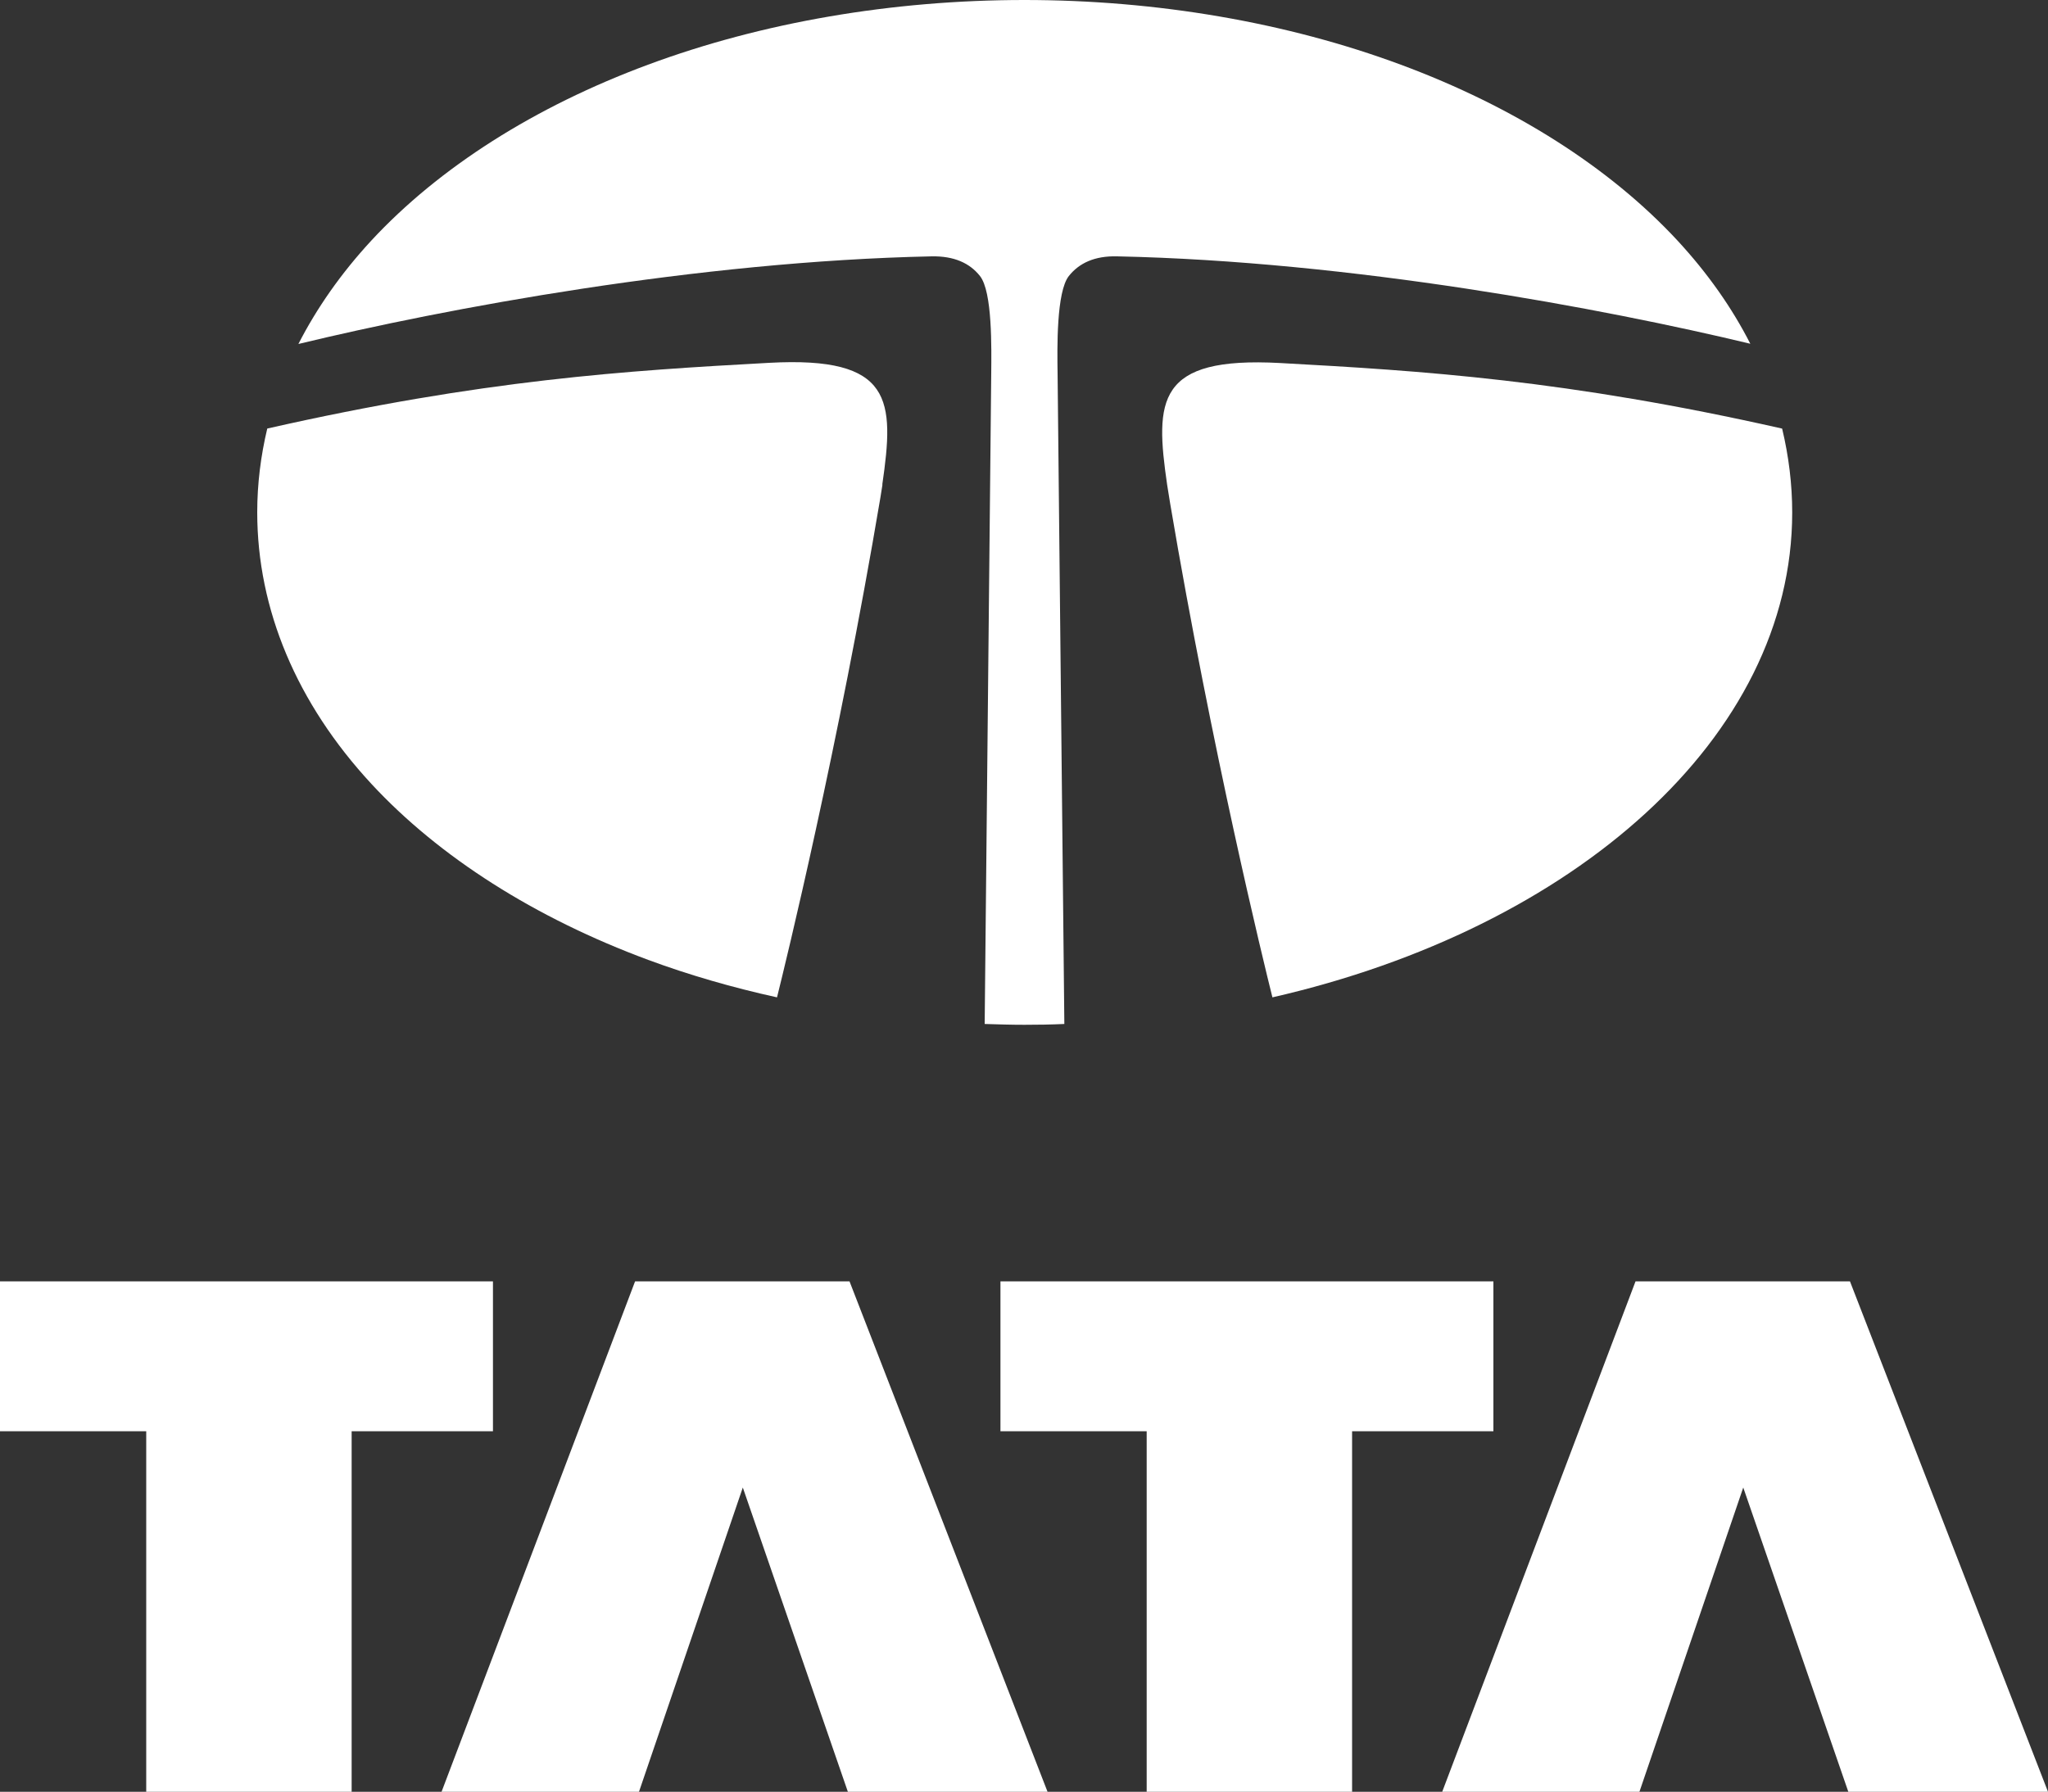
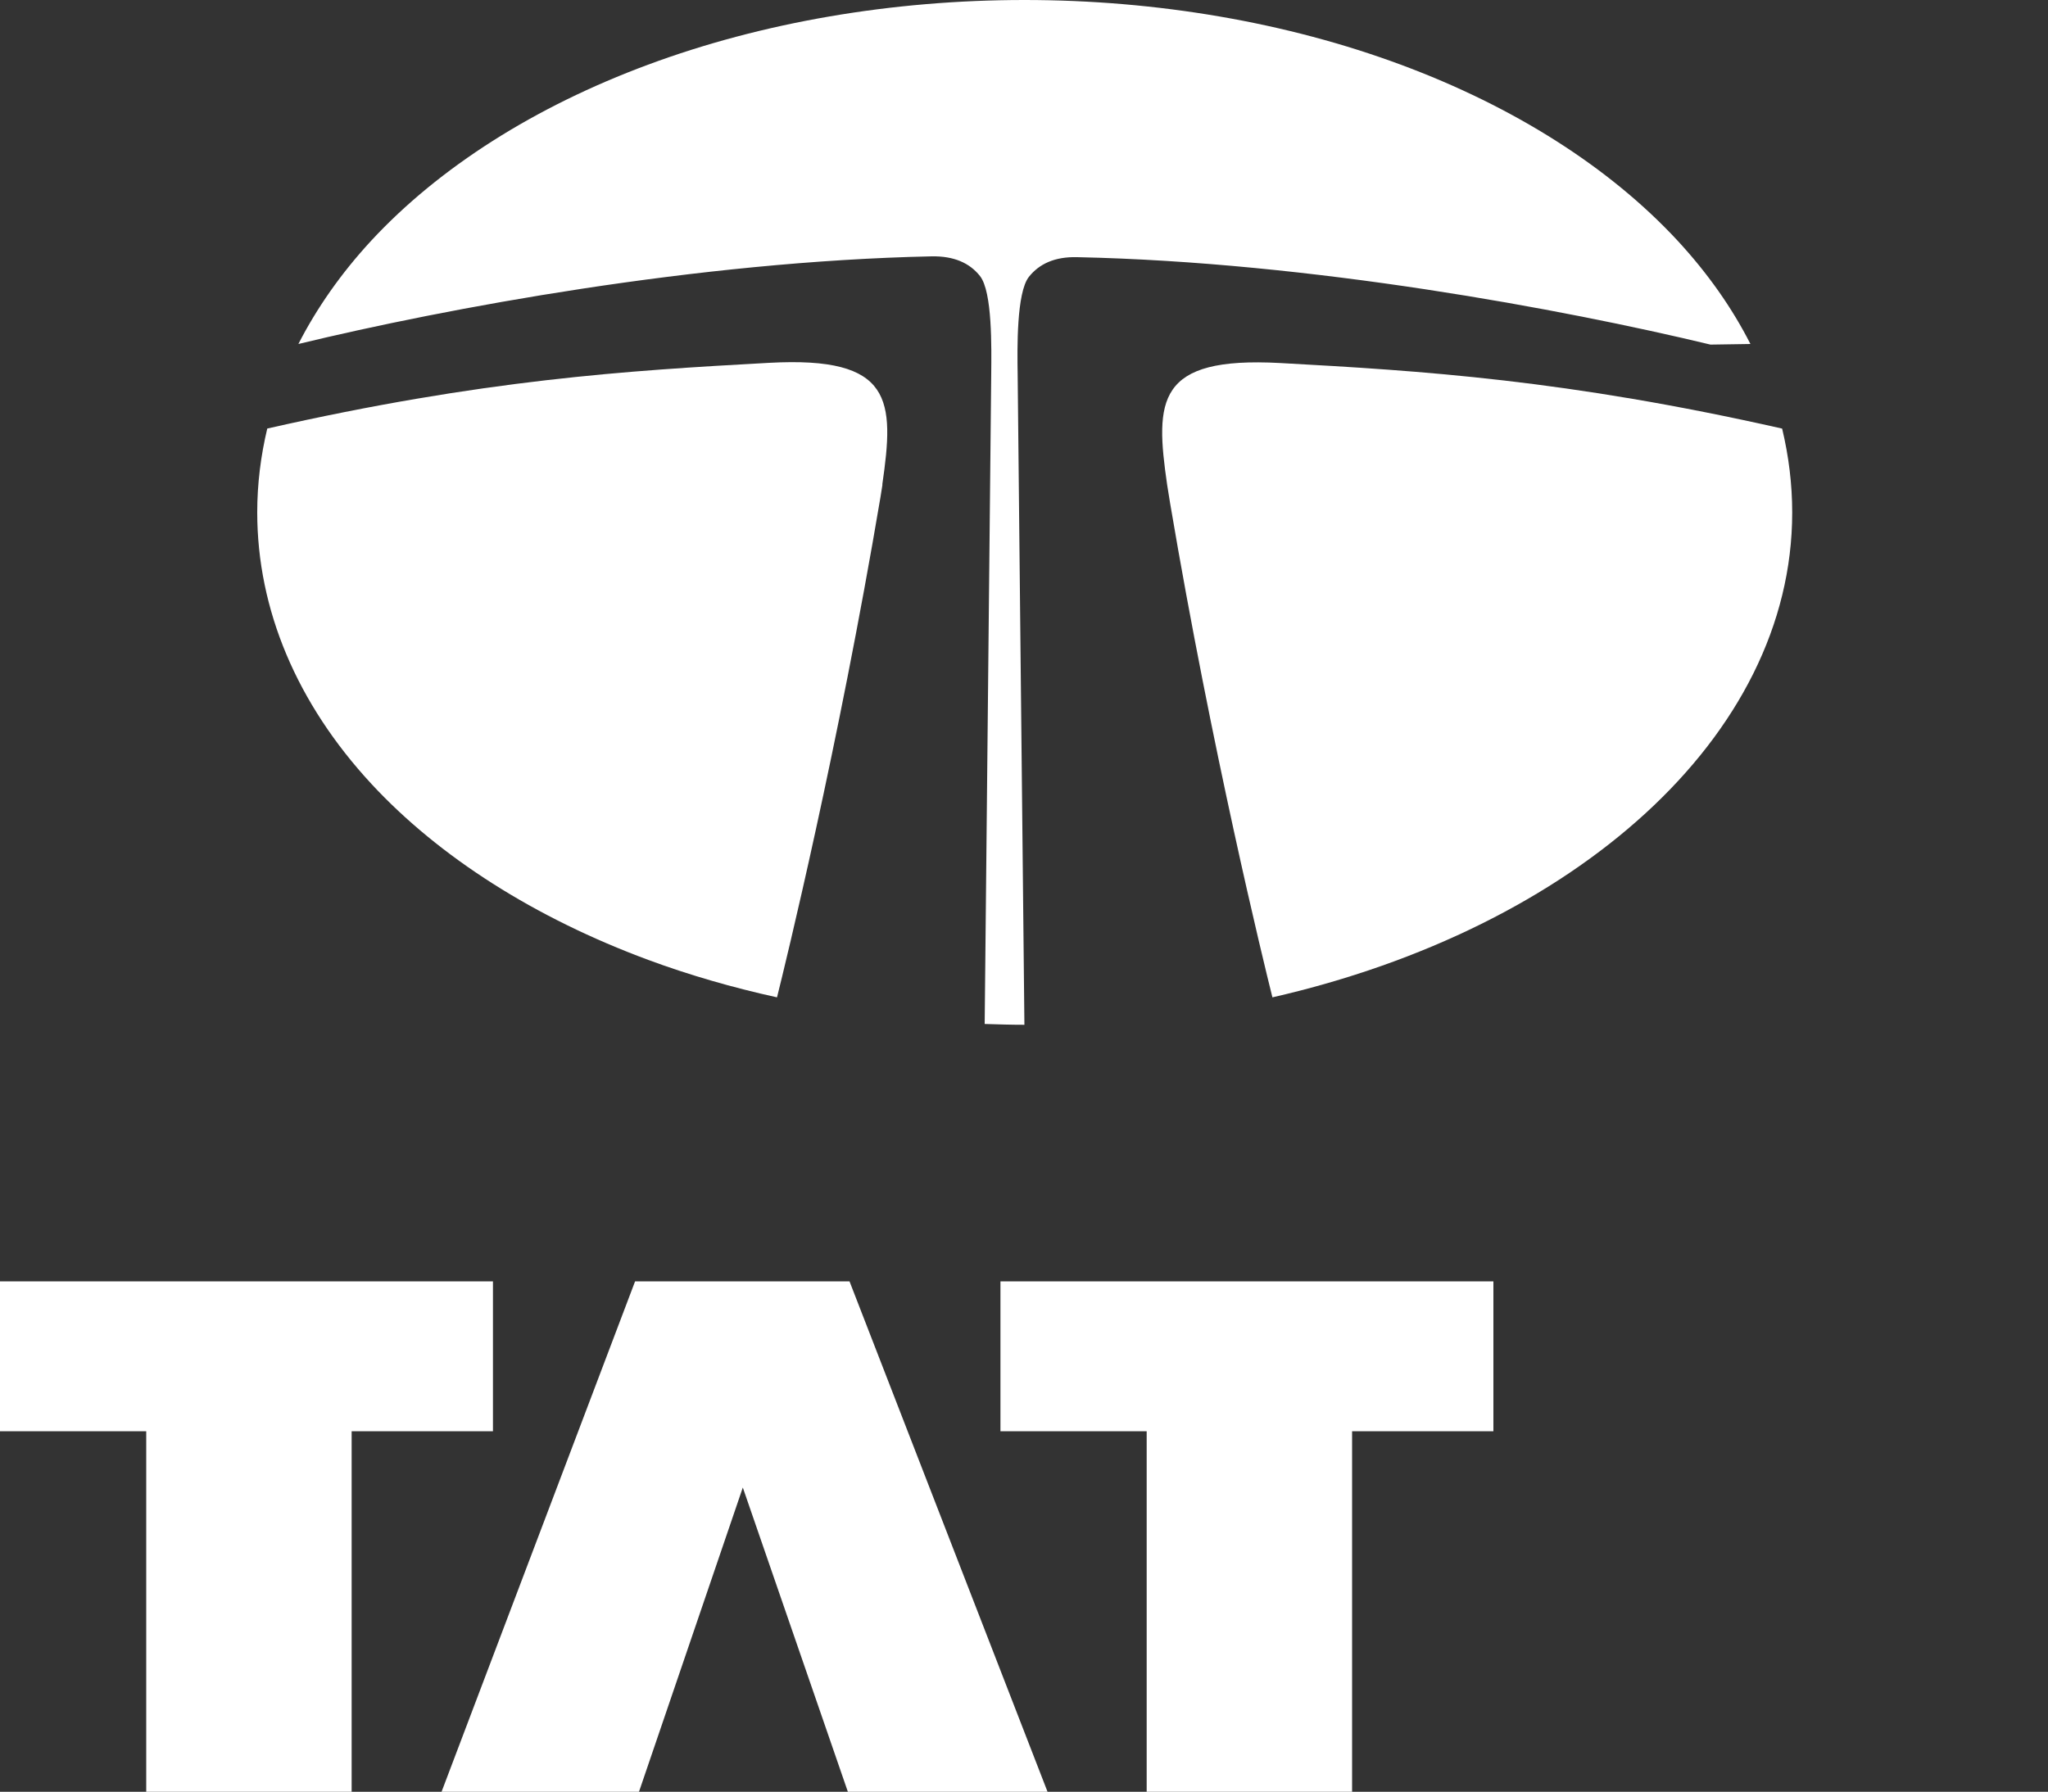
<svg xmlns="http://www.w3.org/2000/svg" id="Layer_1" width="100" height="87.51" viewBox="0 0 100 87.51">
  <rect x="0" y="0" width="100" height="87.51" fill="#333333" stroke="none" />
  <defs>
    <style>.cls-1{fill:#fff;fill-rule:evenodd;stroke-width:0px;}</style>
  </defs>
  <polyline class="cls-1" points="0 62.58 24.07 62.58 24.07 69.9 17.17 69.9 17.17 87.51 7.14 87.51 7.14 69.9 0 69.9 0 62.58" />
  <polyline class="cls-1" points="36.27 72.65 31.2 87.51 21.56 87.51 31.01 62.58 41.48 62.58 51.15 87.51 41.4 87.51 36.27 72.65" />
  <polyline class="cls-1" points="48.85 62.58 72.92 62.58 72.92 69.9 66.02 69.9 66.02 87.51 55.99 87.51 55.99 69.9 48.85 69.9 48.85 62.58" />
-   <polyline class="cls-1" points="85.12 72.65 80.05 87.51 70.42 87.51 79.86 62.58 90.33 62.58 100 87.51 90.25 87.51 85.12 72.65" />
-   <path class="cls-1" d="M85.47,16.8c-.9-1.77-2.09-3.46-3.56-5.05-3.31-3.57-7.98-6.54-13.51-8.59-5.57-2.07-11.93-3.16-18.38-3.16s-12.81,1.09-18.38,3.16c-5.53,2.05-10.2,5.02-13.51,8.59-1.47,1.59-2.66,3.29-3.56,5.05,7.19-1.74,19.5-4.04,30.92-4.28,1.1-.02,1.86.33,2.36.96.61.77.56,3.52.55,4.75l-.32,31.78c.64.02,1.29.04,1.94.04s1.3-.01,1.95-.04l-.33-31.78c-.02-1.23-.06-3.98.55-4.75.5-.63,1.26-.99,2.36-.96,11.42.24,23.72,2.54,30.92,4.27" />
+   <path class="cls-1" d="M85.47,16.8c-.9-1.77-2.09-3.46-3.56-5.05-3.31-3.57-7.98-6.54-13.51-8.59-5.57-2.07-11.93-3.16-18.38-3.16s-12.81,1.09-18.38,3.16c-5.53,2.05-10.2,5.02-13.51,8.59-1.47,1.59-2.66,3.29-3.56,5.05,7.19-1.74,19.5-4.04,30.92-4.28,1.1-.02,1.86.33,2.36.96.61.77.56,3.52.55,4.75l-.32,31.78c.64.02,1.29.04,1.94.04l-.33-31.78c-.02-1.23-.06-3.98.55-4.75.5-.63,1.26-.99,2.36-.96,11.42.24,23.72,2.54,30.92,4.27" />
  <path class="cls-1" d="M87.01,20.93c-10.53-2.38-17.56-2.82-24.5-3.2-6.05-.33-6.12,1.82-5.52,5.95.04.25.09.57.15.93,2.03,12.01,4.55,22.35,4.99,24.1,14.74-3.37,25.38-12.71,25.38-23.68,0-1.38-.17-2.75-.49-4.09" />
  <path class="cls-1" d="M43.08,23.67c.6-4.13.53-6.28-5.52-5.95-6.94.38-13.97.82-24.51,3.21-.32,1.34-.49,2.71-.49,4.09,0,4.74,1.93,9.33,5.58,13.27,3.31,3.57,7.98,6.54,13.51,8.59,2,.74,4.11,1.35,6.29,1.83.41-1.64,2.99-12.19,5.05-24.42.04-.24.07-.45.1-.63" />
</svg>